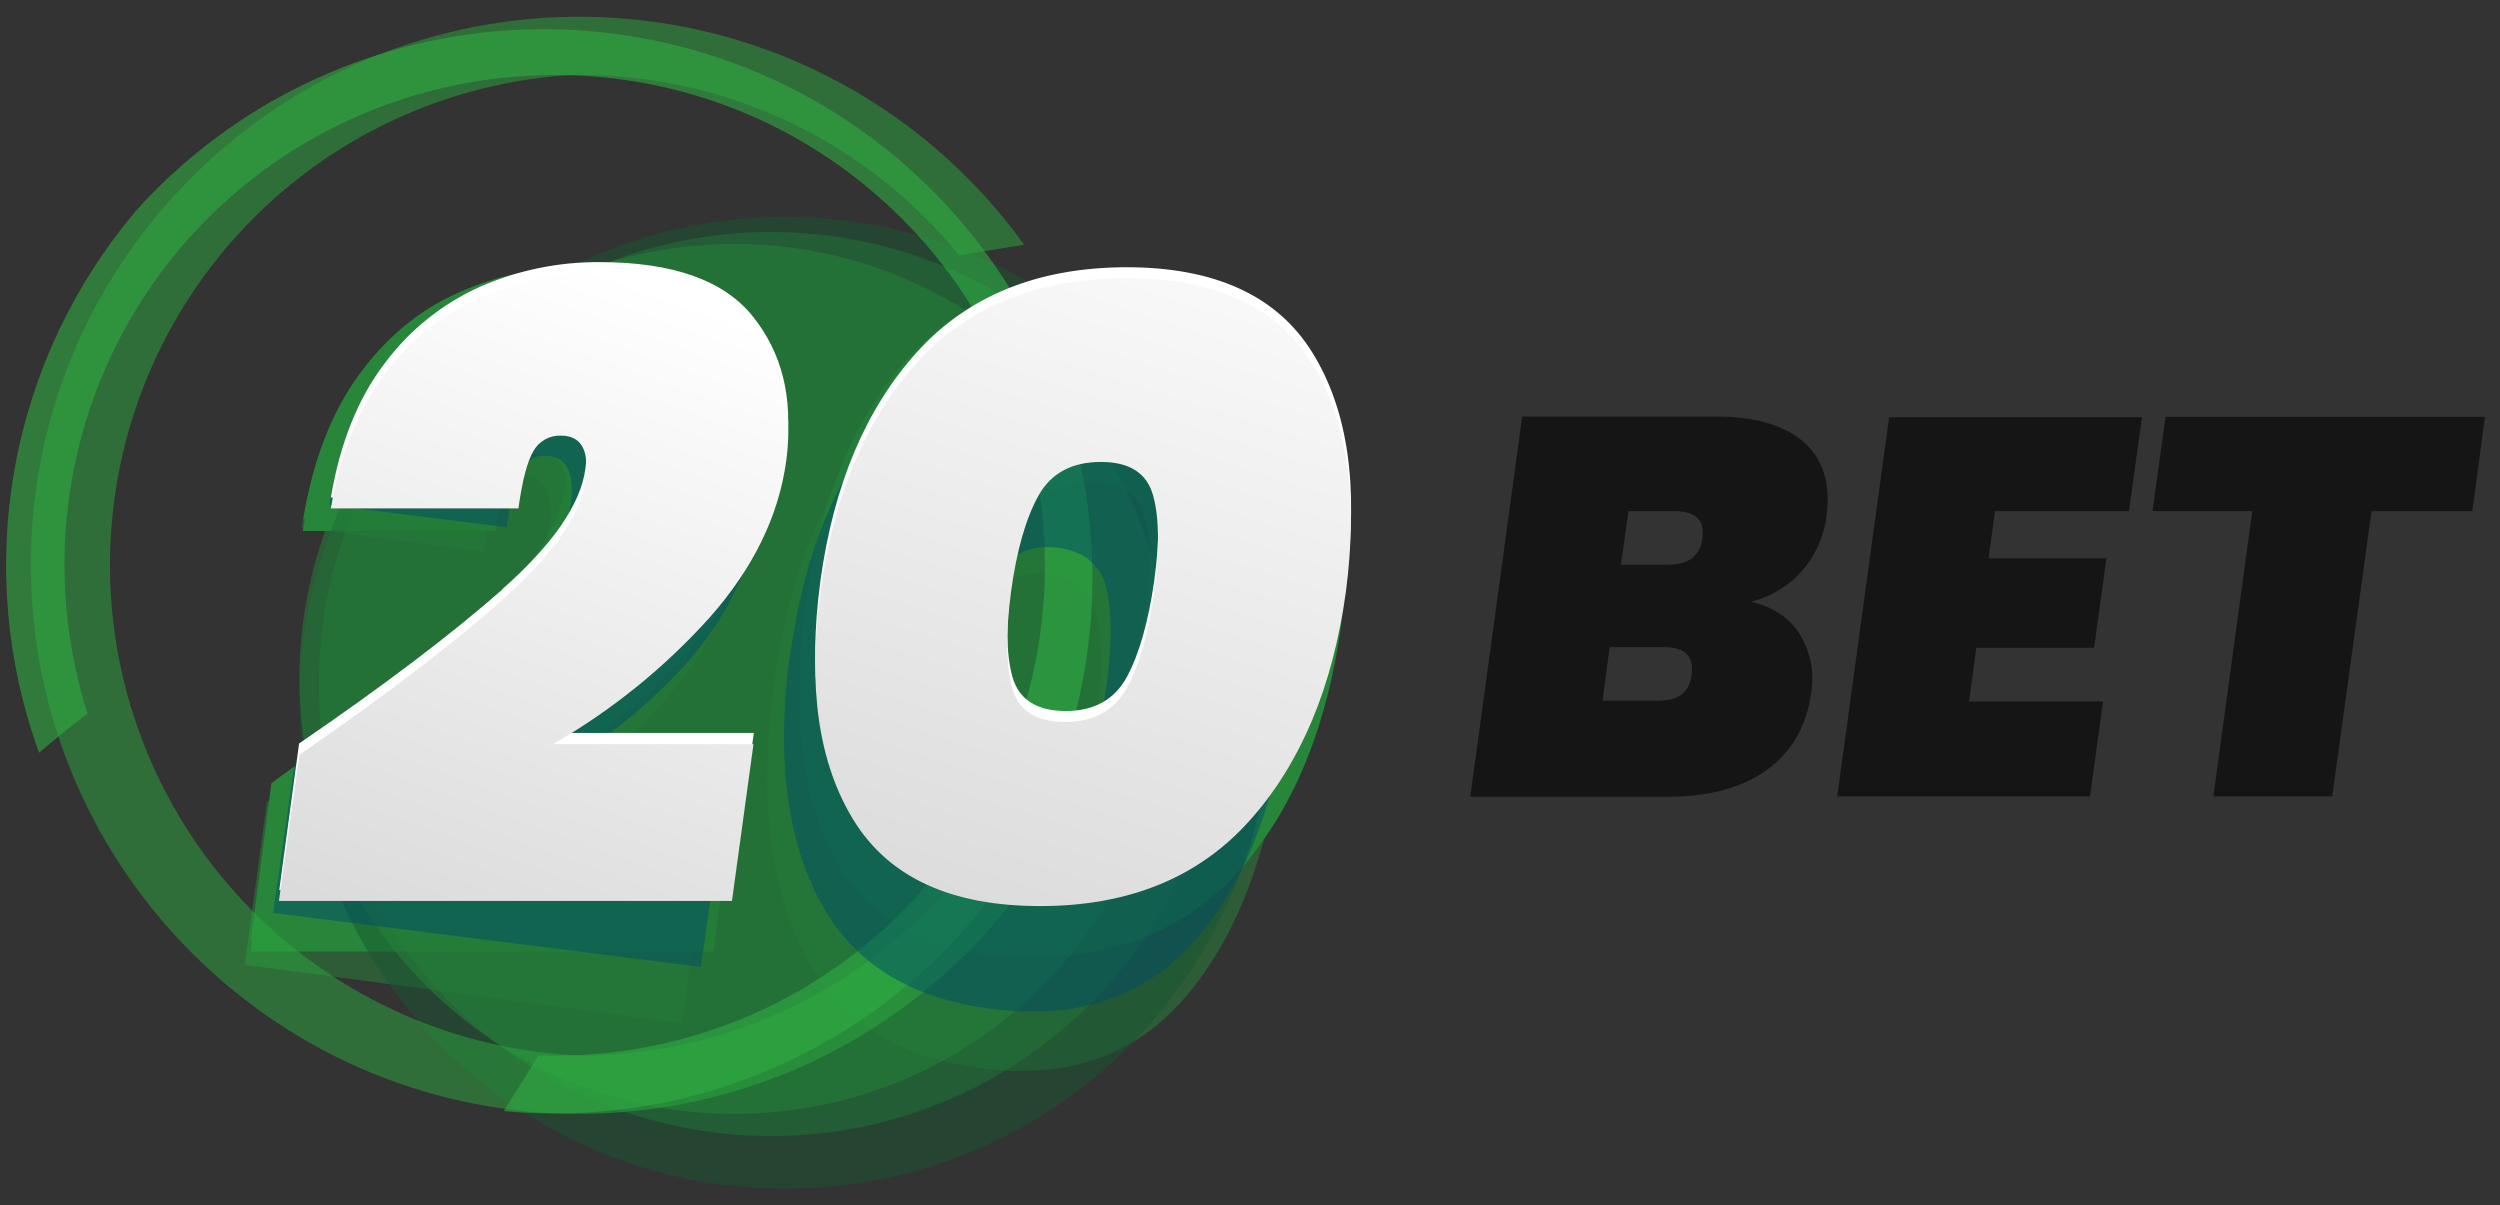
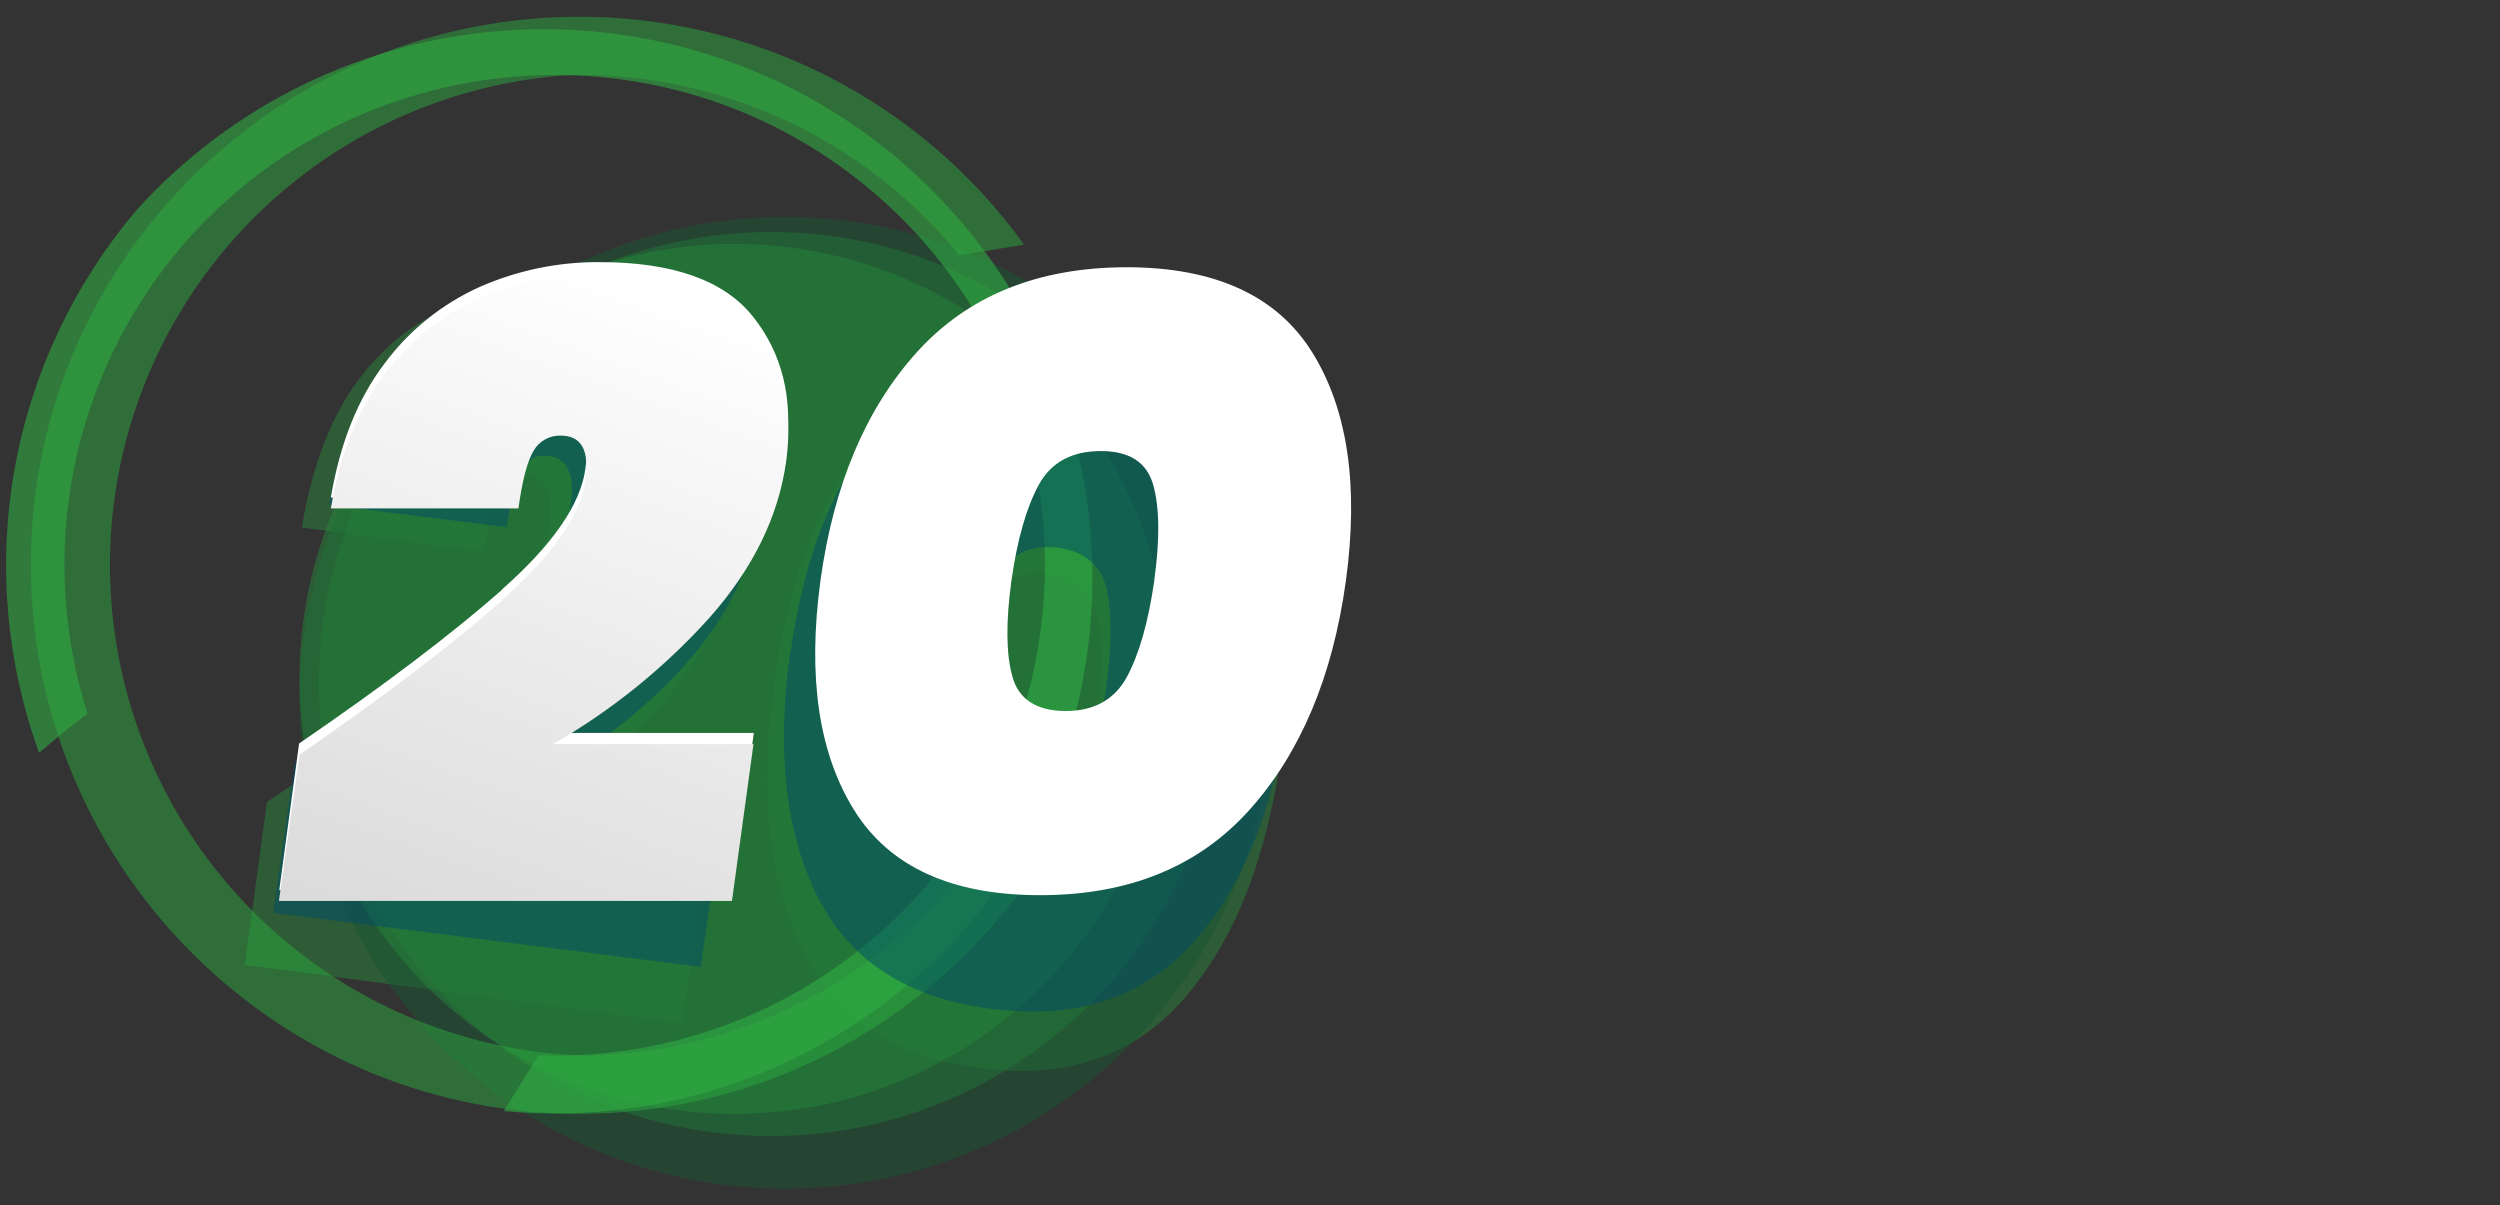
<svg xmlns="http://www.w3.org/2000/svg" width="112" height="54" viewBox="0 0 112 54" fill="none">
  <rect x="0" y="0" width="112" height="54" fill="#333333" stroke="none" />
  <g opacity="0.5">
    <path d="M20.884 29.266C23.119 27.277 24.358 25.394 24.603 23.619C24.808 22.159 24.46 21.374 23.563 21.262C23.052 21.19 22.66 21.394 22.384 21.874C22.108 22.353 21.869 23.297 21.665 24.705L13.522 23.634C13.971 20.93 14.787 18.767 15.971 17.144C17.154 15.522 18.563 14.399 20.195 13.777C21.846 13.162 23.625 12.972 25.369 13.226C28.552 13.644 30.756 14.853 31.981 16.853C33.205 18.853 33.644 21.17 33.297 23.802C32.92 26.567 31.767 29.067 29.838 31.302C27.898 33.552 25.564 35.429 22.95 36.843L31.629 37.991L30.557 45.827L10.966 43.225L11.961 35.924C15.665 33.475 18.639 31.256 20.884 29.266ZM34.675 30.644C35.328 25.869 36.782 22.195 39.037 19.624C41.292 17.052 44.338 16.012 48.175 16.501C52.021 17.012 54.685 18.812 56.164 21.904C57.644 24.996 58.062 28.914 57.419 33.659C56.766 38.435 55.312 42.123 53.057 44.725C50.802 47.327 47.751 48.368 43.904 47.848C40.068 47.337 37.404 45.542 35.914 42.46C34.425 39.378 34.017 35.44 34.69 30.644H34.675ZM49.123 32.557C49.399 30.486 49.414 28.863 49.169 27.69C48.925 26.517 48.18 25.853 46.935 25.7C45.669 25.537 44.756 25.986 44.195 27.047C43.634 28.108 43.215 29.68 42.94 31.761C42.654 33.833 42.639 35.465 42.894 36.659C43.149 37.853 43.904 38.532 45.159 38.695C46.394 38.858 47.292 38.399 47.853 37.317C48.414 36.236 48.838 34.654 49.123 32.572V32.557Z" fill="#27863A" />
  </g>
-   <path d="M21.45 27.689C23.776 25.526 25.052 23.587 25.276 21.873C25.46 20.475 25.087 19.776 24.159 19.776C23.905 19.772 23.654 19.839 23.435 19.968C23.216 20.098 23.038 20.286 22.919 20.511C22.613 21.001 22.378 21.919 22.215 23.266H13.582C14.011 20.664 14.832 18.521 16.047 16.837C17.261 15.154 18.73 13.924 20.455 13.149C22.159 12.365 24.013 11.963 25.889 11.97C29.256 11.97 31.613 12.838 32.96 14.572C34.307 16.307 34.807 18.434 34.46 20.955C34.113 23.618 32.944 26.128 30.955 28.485C28.904 30.887 26.48 32.944 23.776 34.577H32.96L31.98 42.107H11.241L12.159 35.082C16.037 32.306 19.134 29.842 21.45 27.689ZM36.052 27.261C36.654 22.669 38.123 19.011 40.46 16.286C42.796 13.562 45.995 12.2 50.056 12.2C54.118 12.2 56.959 13.567 58.582 16.302C60.204 19.036 60.715 22.689 60.112 27.261C59.5 31.852 58.031 35.521 55.704 38.266C53.378 41.01 50.179 42.378 46.108 42.367C42.036 42.367 39.194 41 37.582 38.266C35.97 35.531 35.46 31.863 36.052 27.261ZM51.327 27.261C51.592 25.271 51.582 23.74 51.296 22.669C51.011 21.598 50.21 21.057 48.893 21.047C47.567 21.047 46.613 21.582 46.031 22.654C45.449 23.725 45.041 25.261 44.807 27.261C44.541 29.25 44.551 30.791 44.837 31.883C45.123 32.975 45.934 33.526 47.271 33.536C48.577 33.536 49.516 32.985 50.087 31.883C50.658 30.781 51.072 29.24 51.327 27.261Z" fill="#27863A" />
-   <path d="M21.45 28.211C23.776 26.048 25.052 24.109 25.276 22.395C25.46 20.997 25.082 20.298 24.144 20.298C23.892 20.297 23.645 20.365 23.429 20.494C23.213 20.624 23.037 20.81 22.919 21.033C22.613 21.523 22.378 22.441 22.215 23.788H13.567C13.986 21.186 14.807 19.043 16.032 17.359C17.256 15.676 18.72 14.441 20.424 13.655C22.133 12.87 23.993 12.467 25.873 12.477C29.241 12.477 31.593 13.344 32.929 15.079C34.266 16.813 34.776 18.946 34.46 21.477C34.103 24.13 32.929 26.64 30.939 29.007C28.888 31.409 26.465 33.466 23.761 35.099H32.944L31.965 42.629H11.241L12.159 35.604C16.026 32.828 19.123 30.364 21.45 28.211ZM36.052 27.782C36.654 23.191 38.118 19.533 40.444 16.808C42.771 14.084 45.97 12.727 50.041 12.737C54.113 12.737 56.959 14.099 58.582 16.824C60.204 19.548 60.715 23.201 60.112 27.782C59.511 32.385 58.041 36.053 55.704 38.787C53.368 41.522 50.169 42.889 46.108 42.889C42.046 42.889 39.205 41.522 37.582 38.787C35.96 36.053 35.45 32.385 36.052 27.782ZM51.327 27.782C51.592 25.793 51.577 24.262 51.281 23.191C50.985 22.119 50.189 21.579 48.893 21.568C47.557 21.568 46.602 22.109 46.031 23.191C45.46 24.272 45.046 25.803 44.791 27.782C44.526 29.782 44.536 31.328 44.822 32.42C45.108 33.512 45.924 34.058 47.271 34.058C48.577 34.058 49.516 33.512 50.087 32.42C50.658 31.328 51.072 29.782 51.327 27.782Z" fill="#27863A" />
  <path opacity="0.5" d="M35.18 53.25C47.2 53.25 56.945 43.506 56.945 31.485C56.945 19.465 47.2 9.72 35.18 9.72C23.159 9.72 13.415 19.465 13.415 31.485C13.415 43.506 23.159 53.25 35.18 53.25Z" fill="#195633" />
  <path opacity="0.5" d="M34.536 50.894C45.719 50.894 54.786 41.828 54.786 30.645C54.786 19.461 45.719 10.395 34.536 10.395C23.352 10.395 14.286 19.461 14.286 30.645C14.286 41.828 23.352 50.894 34.536 50.894Z" fill="#237638" />
  <path opacity="0.5" d="M32.899 49.899C43.66 49.899 52.383 41.175 52.383 30.415C52.383 19.654 43.66 10.93 32.899 10.93C22.138 10.93 13.415 19.654 13.415 30.415C13.415 41.175 22.138 49.899 32.899 49.899Z" fill="#27863A" />
-   <path d="M80.638 28.44C81.113 29.213 81.292 30.132 81.144 31.027C80.939 32.517 80.286 33.665 79.184 34.471C78.082 35.277 76.613 35.685 74.776 35.695H65.868L68.195 18.66H76.873C78.608 18.66 79.914 19.037 80.791 19.792C81.669 20.547 82.016 21.644 81.832 23.083C81.725 24.014 81.335 24.89 80.715 25.593C80.116 26.267 79.326 26.742 78.45 26.956C79.439 27.19 80.169 27.68 80.638 28.425V28.44ZM72.618 25.302H74.684C75.164 25.302 75.536 25.206 75.802 25.012C75.935 24.903 76.044 24.768 76.124 24.616C76.203 24.463 76.249 24.296 76.261 24.124C76.322 23.711 76.261 23.405 76.047 23.206C75.832 23.007 75.496 22.899 75.021 22.899H72.955L72.618 25.302ZM75.327 31.119C75.582 30.935 75.735 30.634 75.786 30.216C75.899 29.399 75.485 28.991 74.547 28.991H72.113L71.792 31.394H74.21C74.689 31.394 75.057 31.308 75.312 31.134L75.327 31.119ZM89.378 22.899L89.087 25.012H94.368L93.817 29.022H88.536L88.215 31.425H94.215L93.633 35.68H82.307L84.633 18.69H95.96L95.378 22.899H89.378ZM111.327 18.675L110.76 22.899H106.245L104.485 35.68H99.159L100.903 22.899H96.434L97.016 18.675H111.327Z" fill="#161515" />
  <path opacity="0.5" d="M47.226 37.164C46.385 37.042 45.543 36.919 44.731 36.705C42.798 39.898 40.083 42.546 36.843 44.399C33.602 46.252 29.944 47.249 26.211 47.297C20.549 47.114 15.175 44.753 11.211 40.706C7.246 36.66 4.995 31.239 4.928 25.574C4.861 19.909 6.983 14.437 10.851 10.297C14.718 6.158 20.034 3.671 25.691 3.354C28.994 3.313 32.264 4.018 35.256 5.417C38.248 6.817 40.885 8.874 42.971 11.435L45.879 10.961C43.577 7.761 40.537 5.162 37.017 3.385C33.498 1.608 29.603 0.705 25.66 0.752C12.099 0.92 1.201 12.078 1.385 25.624C1.569 39.169 12.711 50.067 26.257 49.899C30.597 49.84 34.845 48.634 38.568 46.403C42.291 44.171 45.358 40.995 47.456 37.195L47.226 37.164Z" fill="#2DAB3F" />
  <path opacity="0.6" d="M1.935 33.568C2.593 33.017 3.236 32.466 3.925 31.977C2.793 28.429 2.582 24.652 3.31 21C4.038 17.349 5.682 13.942 8.088 11.099C15.971 1.855 29.868 0.737 39.098 8.589C48.327 16.441 49.429 30.354 41.577 39.584C39.436 42.097 36.755 44.096 33.734 45.429C30.712 46.762 27.429 47.395 24.129 47.282L22.567 49.777C26.489 50.145 30.441 49.563 34.091 48.082C37.741 46.601 40.98 44.264 43.536 41.267C47.536 36.28 49.435 29.93 48.831 23.566C48.227 17.201 45.167 11.323 40.3 7.177C35.434 3.031 29.143 0.945 22.764 1.36C16.384 1.775 10.417 4.659 6.129 9.4C3.317 12.707 1.431 16.699 0.662 20.971C-0.107 25.243 0.269 29.642 1.751 33.721L1.935 33.568Z" fill="#30AB43" />
  <g opacity="0.5">
    <path d="M21.924 27.89C24.118 26.032 25.332 24.272 25.567 22.609C25.761 21.252 25.424 20.523 24.557 20.42C24.067 20.359 23.679 20.553 23.393 21.002C23.108 21.451 22.878 22.323 22.705 23.619L14.745 22.624C15.174 20.104 15.97 18.089 17.133 16.579C18.297 15.069 19.674 14.023 21.266 13.441C22.884 12.866 24.616 12.687 26.317 12.921C29.429 13.308 31.587 14.436 32.791 16.303C33.995 18.171 34.424 20.329 34.077 22.777C33.699 25.359 32.572 27.696 30.694 29.788C28.777 31.897 26.495 33.644 23.96 34.946L32.439 36.017L31.398 43.318L12.235 40.9L13.215 34.089C16.837 31.803 19.745 29.737 21.939 27.89H21.924ZM35.424 29.175C36.056 24.716 37.475 21.283 39.679 18.875C41.883 16.466 44.862 15.497 48.617 15.966C52.373 16.446 54.975 18.13 56.423 21.017C57.873 23.905 58.281 27.558 57.648 31.976C57.015 36.435 55.597 39.874 53.393 42.292C51.189 44.711 48.204 45.68 44.439 45.2C40.684 44.731 38.082 43.058 36.633 40.18C35.184 37.303 34.776 33.629 35.408 29.16L35.424 29.175ZM49.536 30.951C49.811 29.022 49.827 27.512 49.582 26.42C49.337 25.328 48.607 24.701 47.393 24.538C46.169 24.385 45.281 24.808 44.73 25.808C44.179 26.808 43.771 28.267 43.505 30.186C43.23 32.124 43.215 33.645 43.459 34.747C43.704 35.849 44.444 36.481 45.679 36.645C46.893 36.798 47.771 36.369 48.311 35.359C48.852 34.349 49.26 32.879 49.536 30.951Z" fill="#004B68" />
  </g>
  <path d="M22.491 26.406C24.766 24.395 26.011 22.595 26.225 21.003C26.409 19.686 26.042 19.028 25.123 19.028C24.878 19.022 24.636 19.083 24.423 19.204C24.21 19.326 24.034 19.503 23.914 19.717C23.628 20.176 23.399 21.033 23.225 22.288H14.822C15.231 19.86 16.032 17.86 17.226 16.288C18.335 14.792 19.811 13.606 21.511 12.845C23.195 12.107 25.015 11.732 26.853 11.743C30.149 11.743 32.445 12.559 33.74 14.192C35.036 15.824 35.531 17.814 35.225 20.161C34.889 22.63 33.746 24.962 31.797 27.156C29.776 29.408 27.41 31.325 24.787 32.834H33.771L32.807 39.875H12.511L13.399 33.309C17.174 30.727 20.205 28.431 22.491 26.421V26.406ZM36.756 26.008C37.348 21.722 38.786 18.314 41.072 15.783C43.358 13.253 46.485 11.982 50.455 11.972C54.434 11.972 57.215 13.248 58.796 15.799C60.378 18.35 60.878 21.758 60.296 26.023C59.705 30.309 58.266 33.727 55.98 36.278C53.694 38.829 50.567 40.104 46.597 40.104C42.618 40.104 39.837 38.829 38.256 36.278C36.674 33.727 36.174 30.309 36.756 26.023V26.008ZM51.71 26.008C51.965 24.161 51.95 22.732 51.664 21.722C51.378 20.712 50.597 20.207 49.322 20.207C48.016 20.207 47.087 20.712 46.536 21.722C45.985 22.732 45.577 24.161 45.312 26.008C45.057 27.875 45.072 29.314 45.358 30.324C45.643 31.334 46.434 31.844 47.73 31.855C49.016 31.855 49.934 31.344 50.485 30.324C51.036 29.303 51.444 27.87 51.71 26.023V26.008Z" fill="white" />
  <path d="M22.476 26.894C24.761 24.884 26.011 23.078 26.226 21.476C26.409 20.169 26.042 19.516 25.123 19.516C24.876 19.507 24.63 19.567 24.414 19.689C24.198 19.81 24.02 19.989 23.899 20.205C23.623 20.664 23.399 21.521 23.226 22.776H14.823C15.231 20.348 16.032 18.348 17.226 16.777C18.332 15.274 19.809 14.082 21.511 13.318C23.192 12.588 25.006 12.218 26.838 12.231C30.134 12.231 32.435 13.042 33.741 14.664C35.047 16.287 35.542 18.277 35.225 20.634C34.889 23.113 33.746 25.455 31.797 27.659C29.771 29.913 27.4 31.83 24.771 33.337H33.756L32.792 40.363H12.496L13.414 33.812C17.19 31.21 20.215 28.904 22.491 26.894H22.476Z" fill="url(#paint0_linear_383_2651)" />
-   <path d="M36.756 26.496C37.347 22.21 38.781 18.802 41.056 16.271C43.332 13.741 46.465 12.47 50.454 12.46C54.434 12.46 57.209 13.736 58.781 16.287C60.352 18.838 60.857 22.246 60.296 26.511C59.704 30.797 58.266 34.215 55.98 36.766C53.694 39.317 50.567 40.592 46.597 40.592C42.618 40.592 39.837 39.317 38.255 36.766C36.674 34.215 36.174 30.797 36.756 26.511V26.496ZM51.694 26.496C51.949 24.649 51.939 23.22 51.663 22.21C51.388 21.2 50.607 20.695 49.322 20.695C48.016 20.695 47.082 21.2 46.521 22.21C45.959 23.22 45.551 24.649 45.296 26.496C45.051 28.353 45.067 29.791 45.342 30.812C45.618 31.832 46.414 32.343 47.73 32.343C49.005 32.343 49.924 31.832 50.485 30.812C51.046 29.791 51.454 28.353 51.709 26.496H51.694Z" fill="url(#paint1_linear_383_2651)" />
  <defs>
    <linearGradient id="paint0_linear_383_2651" x1="19.736" y1="42.353" x2="30.266" y2="13.21" gradientUnits="userSpaceOnUse">
      <stop stop-color="#DBDBDB" />
      <stop offset="1" stop-color="white" />
    </linearGradient>
    <linearGradient id="paint1_linear_383_2651" x1="43.72" y1="41.679" x2="55" y2="6.032" gradientUnits="userSpaceOnUse">
      <stop stop-color="#DBDBDB" />
      <stop offset="1" stop-color="white" />
    </linearGradient>
  </defs>
</svg>